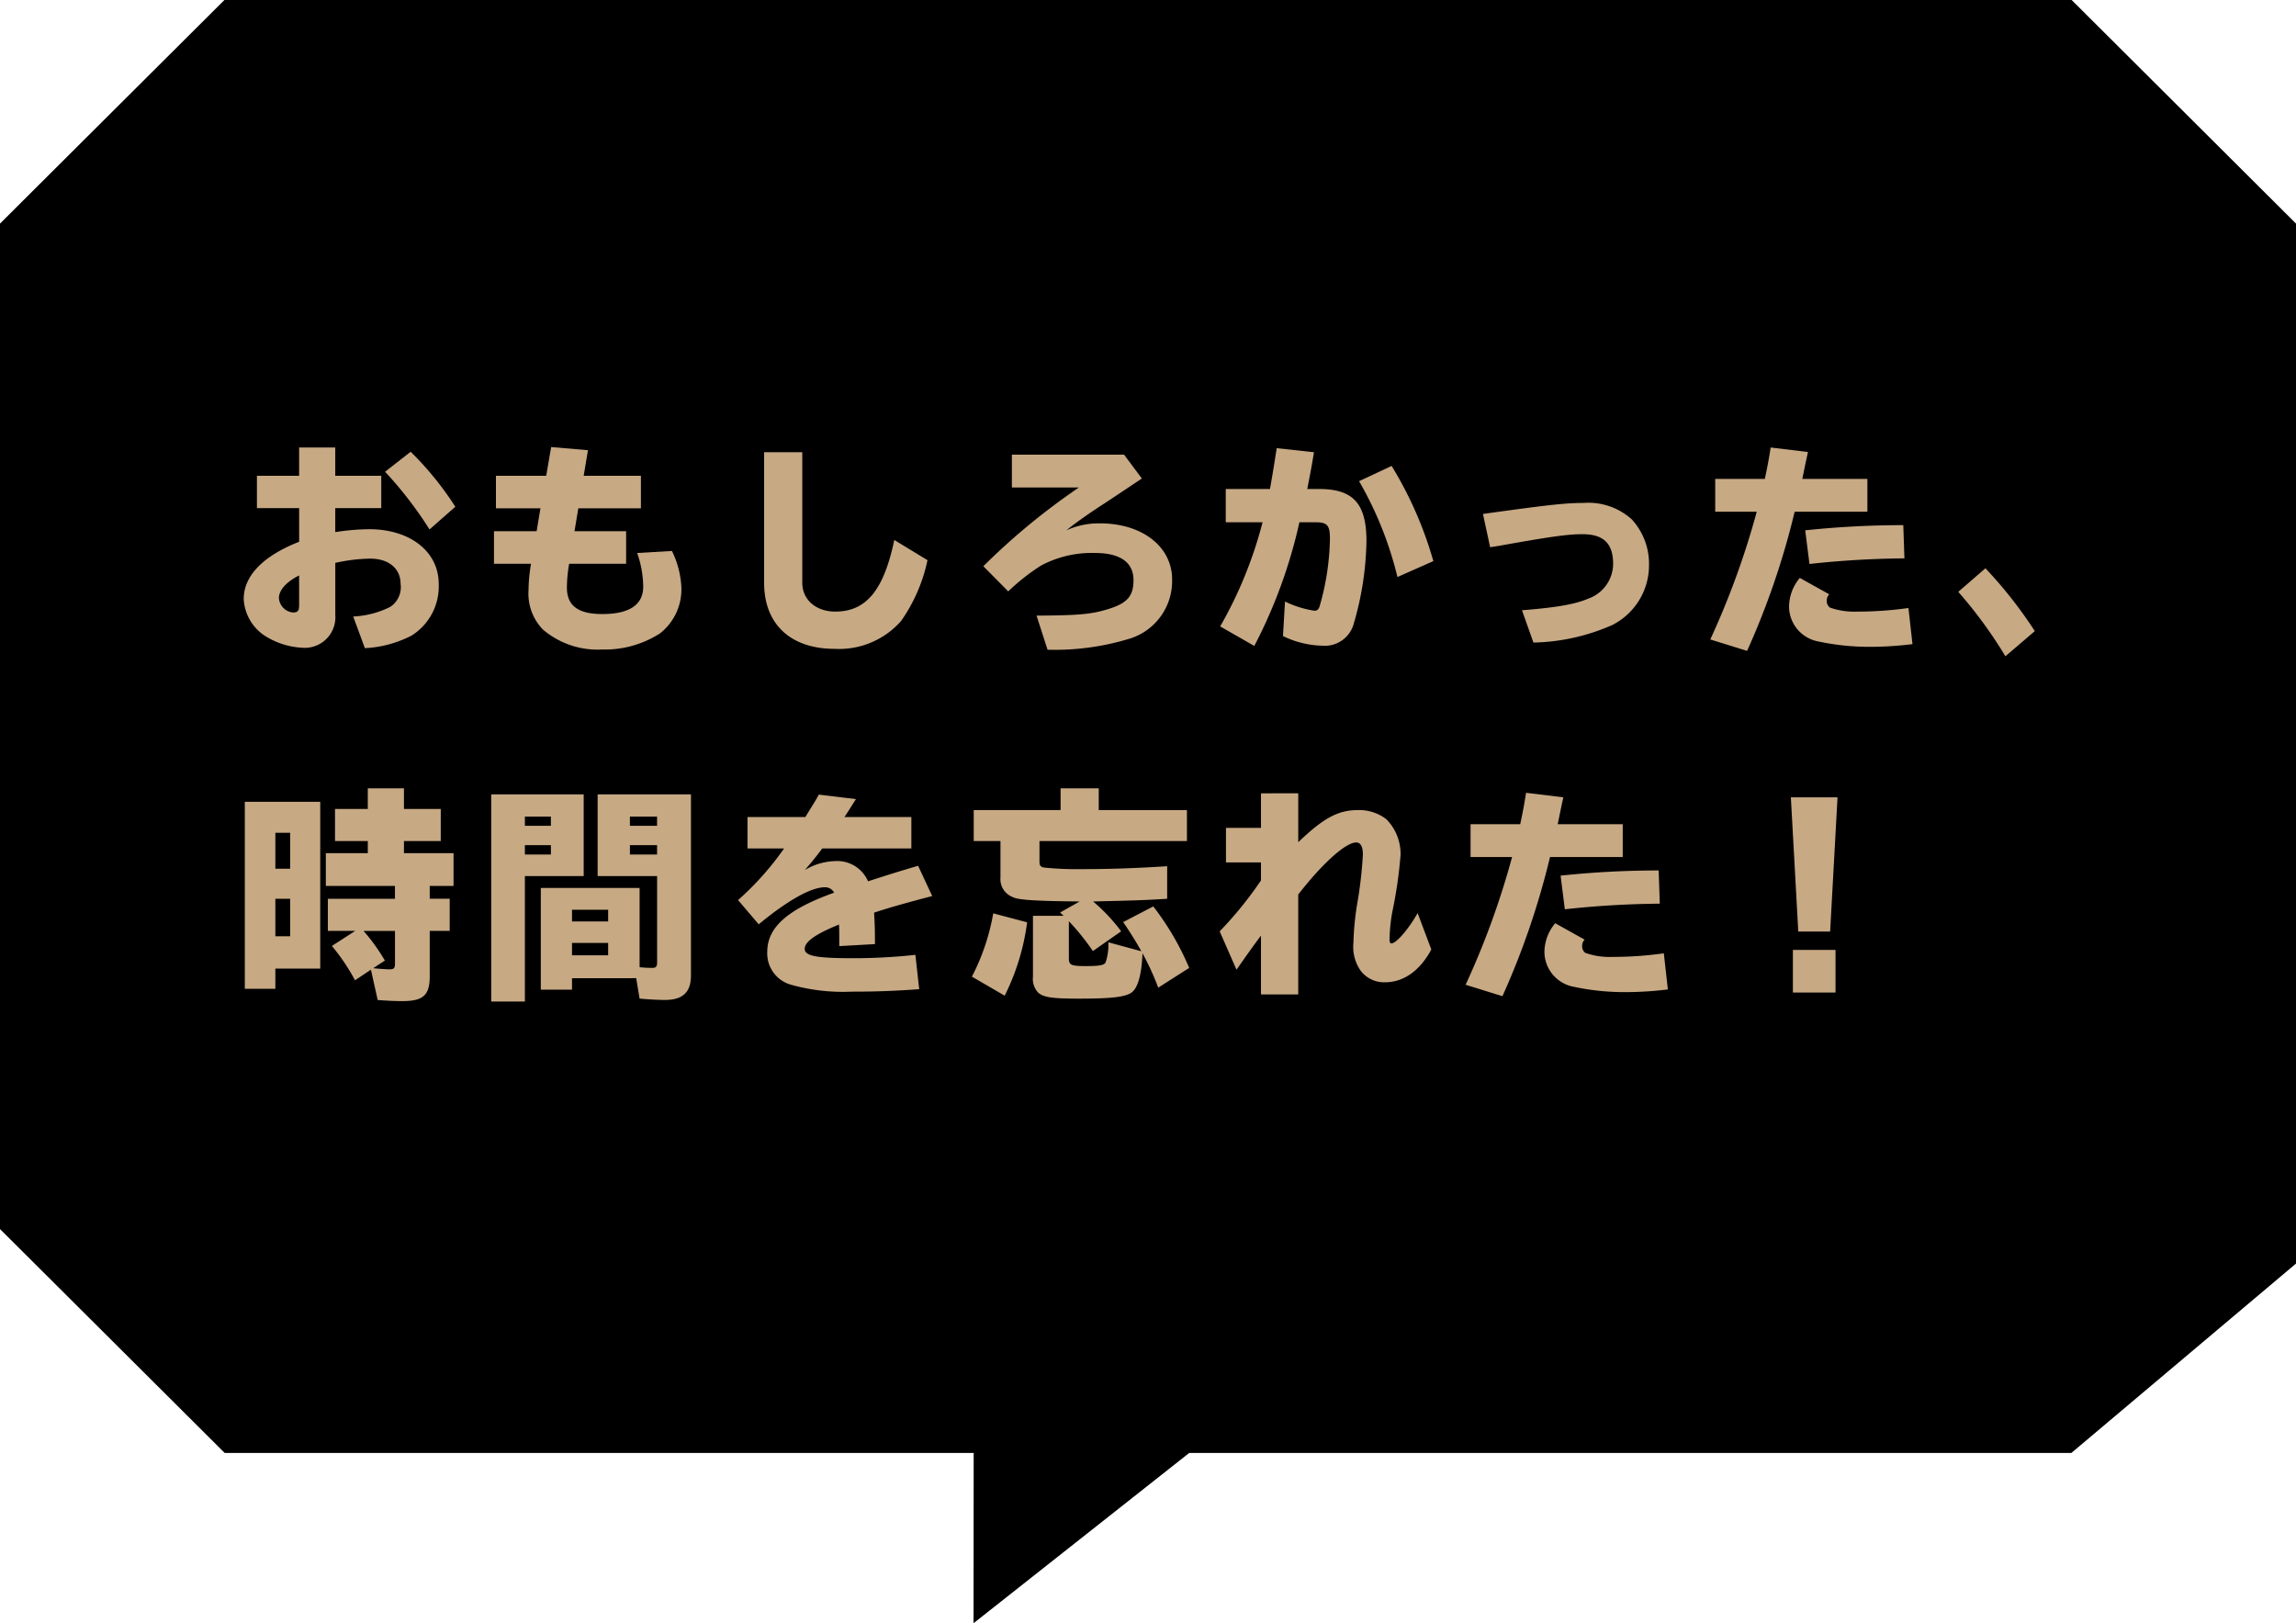
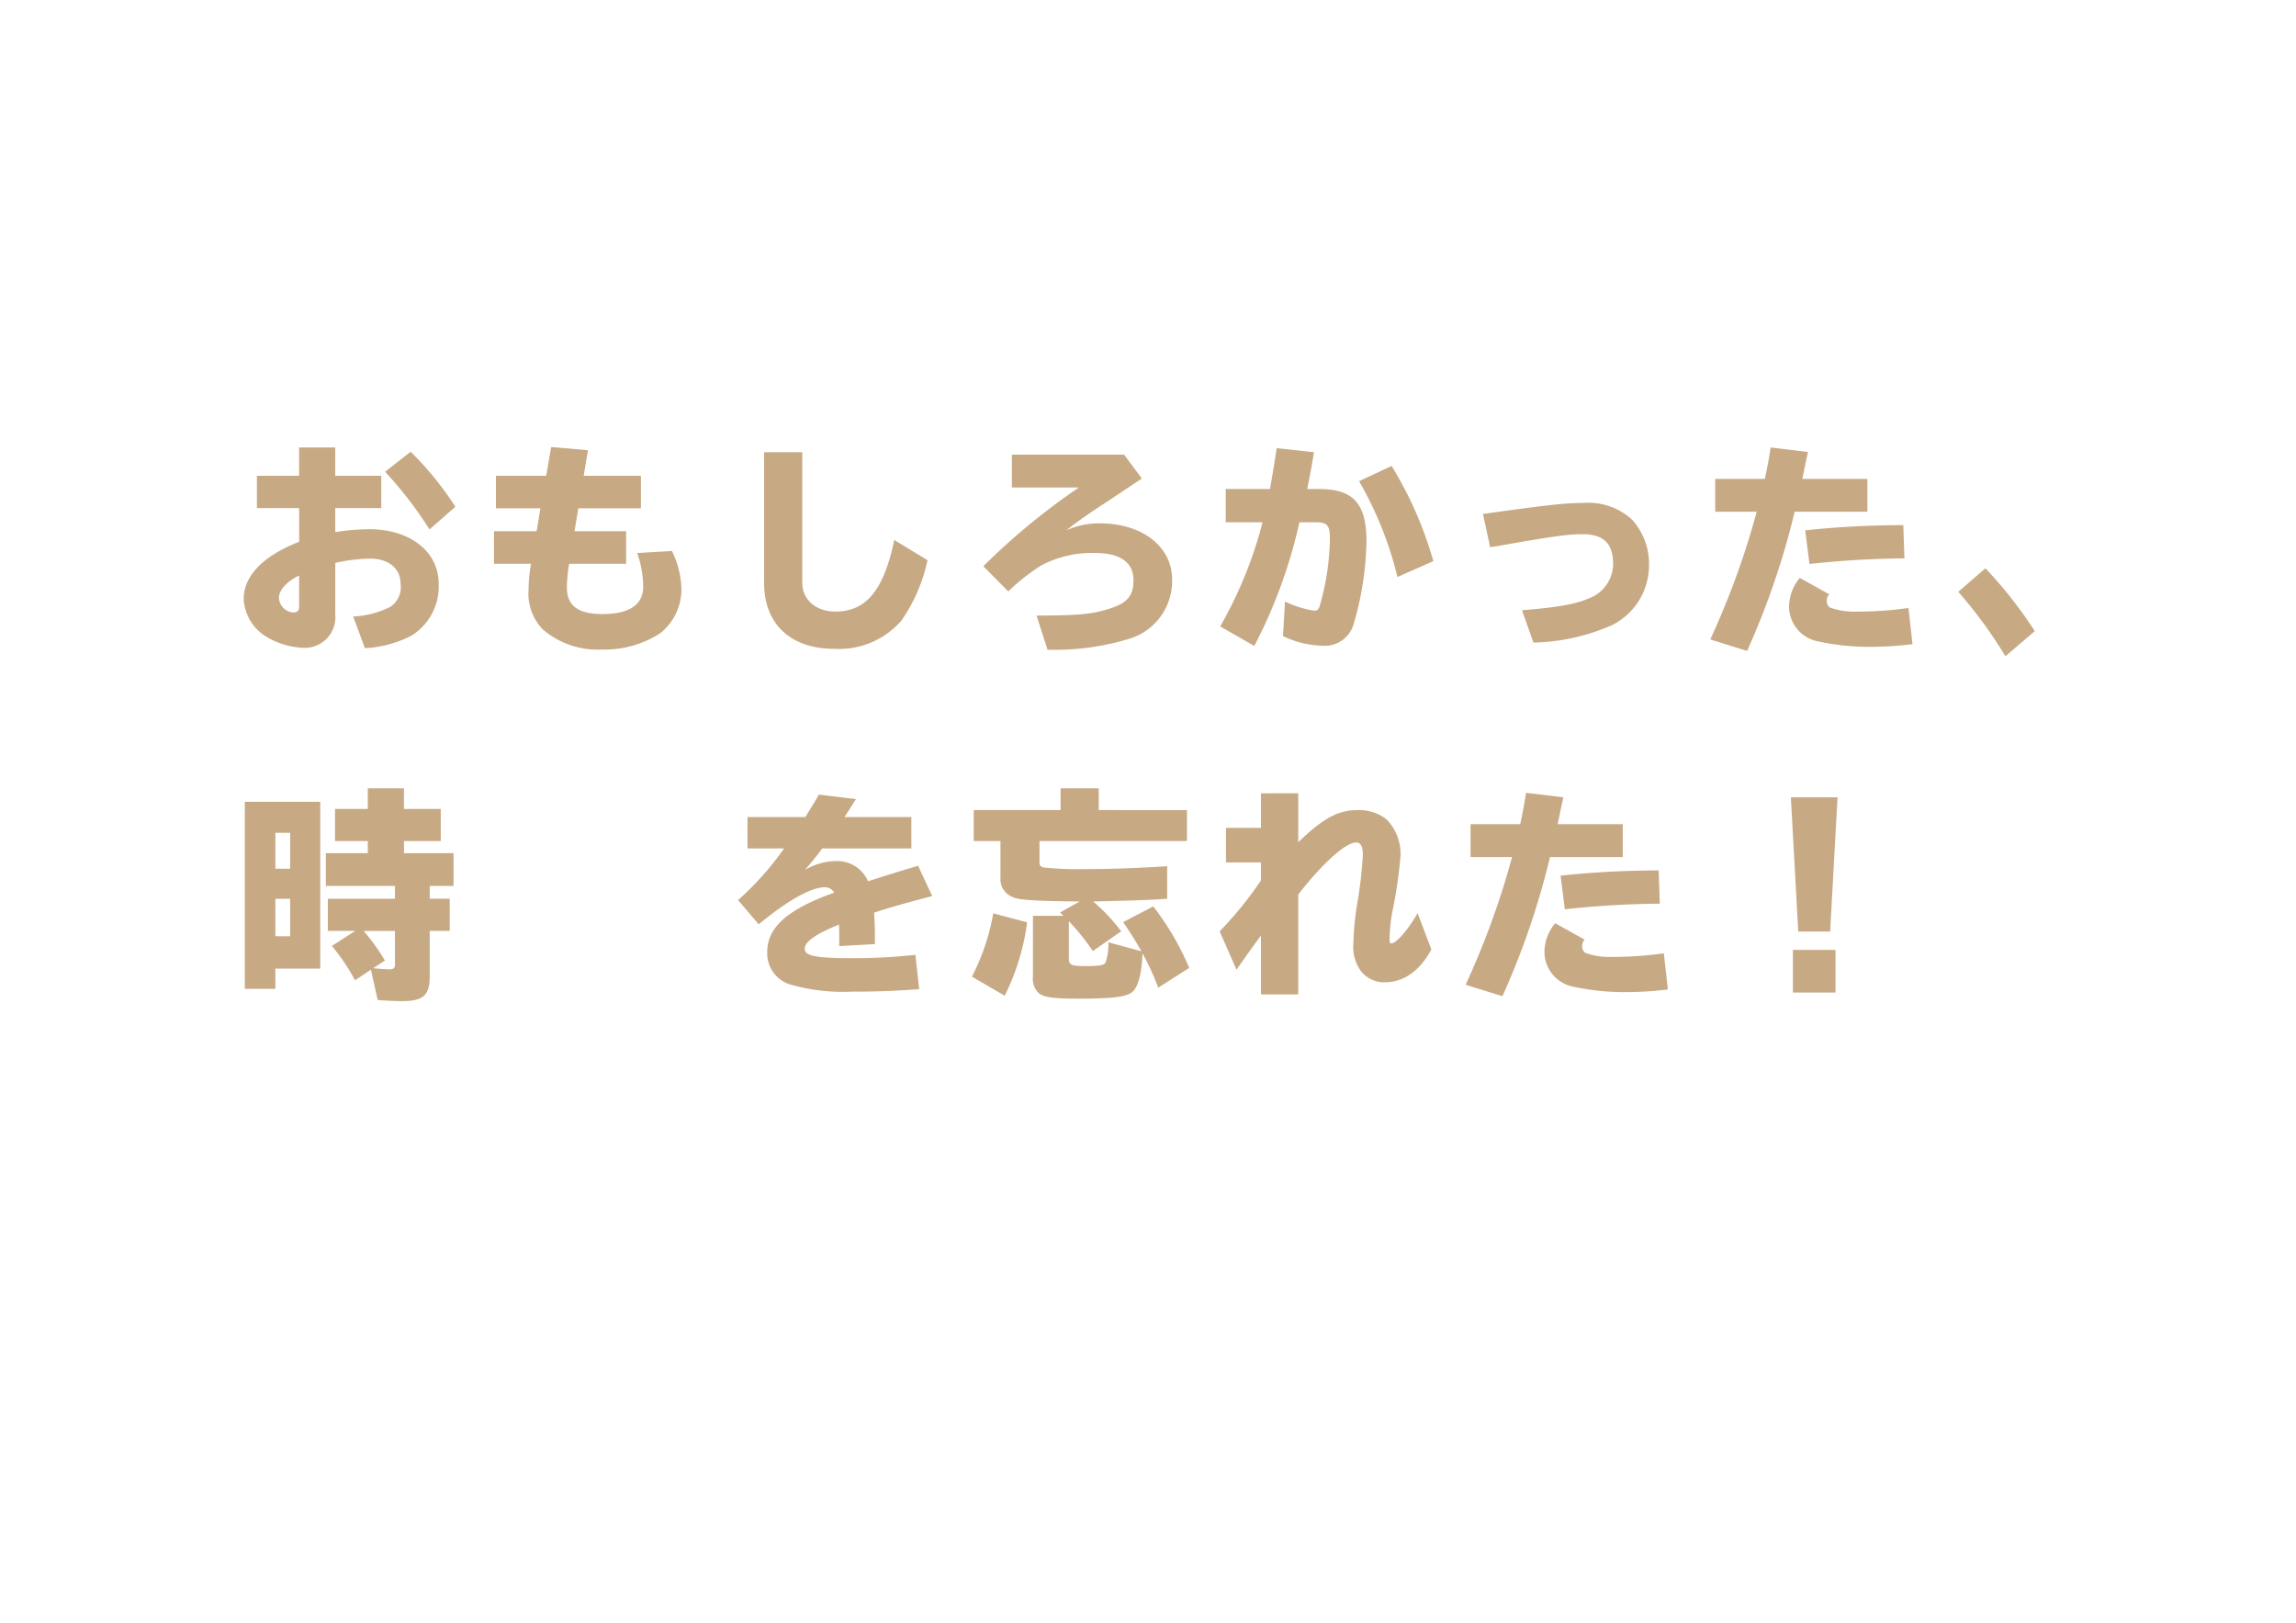
<svg xmlns="http://www.w3.org/2000/svg" width="266" height="188" viewBox="0 0 266 188">
  <defs>
    <style>
      .a {
        fill: #c7a984;
      }
    </style>
  </defs>
  <title>popup_jp01</title>
-   <path d="M26.034-.034h213.94l26.056,25.965V146.347l-26.056,21.964h-102.2l-24.985,19.723.015-19.723H26.034L-.029,142.346V25.931Z" />
  <g>
    <path class="a" d="M38.84,51.839v3.276h5.331v3.744H38.84v2.782a26.712,26.712,0,0,1,3.926-.338c4.758,0,8.061,2.6,8.061,6.344a6.719,6.719,0,0,1-3.146,5.98,13.211,13.211,0,0,1-5.408,1.456L40.92,71.417A10.659,10.659,0,0,0,45.211,70.3a2.72,2.72,0,0,0,1.2-2.652c0-1.794-1.378-2.938-3.536-2.938a19.99,19.99,0,0,0-4.03.494v6.006a3.545,3.545,0,0,1-3.848,3.822,8.854,8.854,0,0,1-4.5-1.508,5.43,5.43,0,0,1-2.262-4.134c0-2.678,2.236-4.992,6.422-6.63v-3.9H29.766V55.115h4.888V51.839ZM34.654,66.66c-1.508.754-2.34,1.716-2.34,2.626a1.806,1.806,0,0,0,1.612,1.664c.572,0,.728-.182.728-.832Zm15.107-5.33a45.017,45.017,0,0,0-5.148-6.683l2.964-2.314a36.432,36.432,0,0,1,5.174,6.37Z" />
    <path class="a" d="M68.117,52.151l-.494,2.964h6.63v3.77H67l-.442,2.652h5.98v3.77h-6.6a16.707,16.707,0,0,0-.26,2.756c0,2.106,1.3,3.068,4.108,3.068,3.12,0,4.732-1.066,4.732-3.172a12.039,12.039,0,0,0-.7-3.9l4.03-.234a10.748,10.748,0,0,1,1.092,4.212,6.478,6.478,0,0,1-2.47,5.33,11.822,11.822,0,0,1-6.708,1.872,9.764,9.764,0,0,1-6.864-2.314,5.973,5.973,0,0,1-1.664-4.576,18.819,18.819,0,0,1,.286-3.042h-4.29v-3.77h4.94l.442-2.652H57.456v-3.77H63.28l.572-3.328Z" />
    <path class="a" d="M92.947,52.385V67.518c0,1.95,1.586,3.328,3.822,3.328,3.588,0,5.616-2.47,6.838-8.294l3.848,2.34a19.19,19.19,0,0,1-3.042,7.02,9.56,9.56,0,0,1-7.722,3.25c-5.1,0-8.165-2.86-8.165-7.644V52.385Z" />
    <path class="a" d="M130.231,52.671l2.054,2.756c-.806.546-1.2.806-1.9,1.274-.988.65-1.977,1.326-2.99,1.976-1.769,1.17-2.99,2.054-3.849,2.756a9.026,9.026,0,0,1,3.9-.806c4.889,0,8.347,2.7,8.347,6.5a6.982,6.982,0,0,1-4.863,6.838,29.662,29.662,0,0,1-9.568,1.3l-1.274-3.952c4.914-.026,6.345-.156,8.294-.754,2.211-.676,2.938-1.508,2.938-3.354,0-2.054-1.534-3.146-4.446-3.146a12.479,12.479,0,0,0-6.266,1.456,24.363,24.363,0,0,0-3.8,2.99l-2.886-2.912A77.554,77.554,0,0,1,125,56.467H117.23v-3.8Z" />
    <path class="a" d="M147.131,56.649c.261-1.456.494-2.886.78-4.732l4.316.468c-.234,1.456-.312,1.872-.7,3.874l-.078.39h1.4c3.926,0,5.46,1.69,5.46,6.032a35.745,35.745,0,0,1-1.481,9.595,3.461,3.461,0,0,1-3.614,2.522,10.916,10.916,0,0,1-4.576-1.118l.233-4a11.818,11.818,0,0,0,3.406,1.066c.313,0,.468-.13.6-.494a29.654,29.654,0,0,0,1.2-7.852c0-1.56-.312-1.9-1.664-1.9h-1.872a58.118,58.118,0,0,1-5.226,14.326l-3.952-2.262A48.718,48.718,0,0,0,146.273,60.5h-4.265V56.649ZM161.9,66.841a41.775,41.775,0,0,0-4.446-11.1l3.771-1.768A44.326,44.326,0,0,1,166.06,65Z" />
    <path class="a" d="M172.741,59.405c6.786-.936,8.685-1.144,10.712-1.144a7.506,7.506,0,0,1,5.591,1.9,7.609,7.609,0,0,1,2,5.356,7.757,7.757,0,0,1-4.265,6.89,23.728,23.728,0,0,1-9.126,2.028l-1.326-3.744c4-.312,6.188-.7,7.7-1.353a4.3,4.3,0,0,0,2.86-4c0-2.392-1.118-3.458-3.562-3.458-1.638,0-3.588.26-9.672,1.352l-1.015.156-.832-3.848Z" />
    <path class="a" d="M204.461,55.479c.338-1.586.468-2.288.676-3.64l4.316.52-.052.286c-.156.676-.261,1.222-.364,1.69-.052.312-.1.494-.234,1.144h7.541v3.8h-8.425A90.556,90.556,0,0,1,202.407,75.4l-4.265-1.326a93.871,93.871,0,0,0,5.383-14.794h-4.811v-3.8Zm17.108,19.137a39.926,39.926,0,0,1-4.784.312,28.273,28.273,0,0,1-6.266-.65,4.131,4.131,0,0,1-3.25-3.978,5.238,5.238,0,0,1,1.248-3.354l3.405,1.9a1.057,1.057,0,0,0-.286.754.939.939,0,0,0,.364.78,8.385,8.385,0,0,0,3.12.468,42.3,42.3,0,0,0,5.98-.416ZM209.141,61.433a107.719,107.719,0,0,1,11.363-.6l.13,3.848a108.381,108.381,0,0,0-11,.65Z" />
    <path class="a" d="M232.333,76.02a52.1,52.1,0,0,0-5.46-7.462l3.146-2.73a51.053,51.053,0,0,1,5.721,7.28Z" />
    <path class="a" d="M37.1,112.2H31.9v2.34H28.362V92.879H37.1Zm-5.2-11.57h1.716v-4.16H31.9Zm0,7.826h1.716v-4.343H31.9Zm9.23,5.1a23.617,23.617,0,0,0-2.678-3.978l2.7-1.742H37.982v-3.719h7.774V102.63H37.749v-3.8h4.862v-1.4h-3.8V93.711h3.8V91.319H46.8v2.392h4.264V97.43H46.8v1.4h5.746v3.8H49.787v1.481H52.1v3.719H49.787v5.252c0,2.21-.754,2.886-3.172,2.886-.988,0-1.924-.052-2.86-.13l-.78-3.51Zm2.106-1.4c.754.078,1.508.13,1.9.13.494,0,.624-.13.624-.649v-3.8h-3.64a22.545,22.545,0,0,1,2.47,3.432Z" />
-     <path class="a" d="M67.623,101.485H60.81V116.02h-3.9v-24H67.623ZM60.81,95.661h3.016V94.6H60.81Zm0,3.328h3.016V97.9H60.81Zm5.46,14.326v1.326H62.656V102.863H74.1v9.179a14.219,14.219,0,0,0,1.482.078c.416,0,.546-.156.546-.65v-9.984h-6.89V92.021H80.051V113c0,1.95-.962,2.834-3.016,2.834-.858,0-2.08-.078-2.938-.156l-.39-2.366Zm0-7.93v1.352h4.186v-1.352Zm0,3.848v1.431h4.186v-1.431Zm6.708-13.572h3.146V94.6H72.979Zm0,3.328h3.146V97.9H72.979Z" />
    <path class="a" d="M93.311,94.647l.1-.182c.884-1.43,1.144-1.846,1.456-2.418l4.29.52c-.1.182-.156.26-.26.416l-.52.832-.442.676-.1.156h7.748v3.64H95.261c-.754,1.015-1.378,1.769-2.028,2.5a7.259,7.259,0,0,1,3.562-1.04,3.885,3.885,0,0,1,3.77,2.341c2.522-.807,3.588-1.145,5.8-1.795L108,103.8c-2.6.676-5.044,1.352-6.734,1.924.078,1.353.1,1.846.1,3.641l-4.134.233v-.182c0-1.2,0-1.561-.026-2.314-2.652,1.066-3.978,1.977-3.978,2.809S94.559,111,98.875,111a66.265,66.265,0,0,0,7.176-.39l.442,3.978c-2.886.208-5.018.286-7.852.286a22.193,22.193,0,0,1-7.1-.832,3.769,3.769,0,0,1-2.652-3.771c0-2.859,2.366-4.939,7.748-6.864a1.174,1.174,0,0,0-1.092-.624c-1.586,0-4.316,1.534-7.645,4.291l-2.392-2.809a34,34,0,0,0,5.33-5.98H86.6v-3.64Z" />
    <path class="a" d="M112.6,113.134a25.378,25.378,0,0,0,2.47-7.332l3.926,1.04a26.623,26.623,0,0,1-2.6,8.5Zm24.91-19.292V97.43H120.428v2.418c0,.416.13.572.521.649a37.721,37.721,0,0,0,4.472.183c3.017,0,6.11-.1,9.8-.338v3.77c-2.315.156-3.9.208-8.581.313a20.576,20.576,0,0,1,3.25,3.458l-3.276,2.288a27.717,27.717,0,0,0-2.782-3.458V111c0,.806.26.91,2,.91,1.561,0,2.106-.1,2.263-.442a6.387,6.387,0,0,0,.312-2.313l3.822,1.04c-.494-.91-1.4-2.366-2.106-3.381L133.611,105a31.632,31.632,0,0,1,4.161,7.124l-3.588,2.288a29.868,29.868,0,0,0-1.821-3.979c-.1,2.5-.546,4.03-1.273,4.55-.755.521-2.393.7-6.085.7-3.146,0-4.108-.155-4.732-.7a2.346,2.346,0,0,1-.6-1.872v-7.02h3.563l-.182-.156-.234-.234,2.262-1.273c-5.174-.052-7.2-.183-7.774-.521a2.21,2.21,0,0,1-1.4-2.235V97.43H112.81V93.841h10.063V91.319h4.42v2.522Z" />
    <path class="a" d="M150.407,91.892V97.56c2.964-2.834,4.628-3.718,6.916-3.718a5.131,5.131,0,0,1,3.3,1.066,5.718,5.718,0,0,1,1.638,4.133,52.49,52.49,0,0,1-.936,6.5,18.516,18.516,0,0,0-.338,3.328c0,.286.077.416.207.416.572,0,2-1.664,3.043-3.511l1.586,4.213c-1.3,2.443-3.2,3.8-5.356,3.8a3.41,3.41,0,0,1-2.86-1.379,4.844,4.844,0,0,1-.806-3.224,32.256,32.256,0,0,1,.416-4.368,48.711,48.711,0,0,0,.676-5.824q0-1.4-.78-1.4c-1.222,0-3.952,2.471-6.708,6.032v11.57h-4.316v-6.812c-.728.962-1.716,2.34-2.834,3.952l-1.95-4.446a43.962,43.962,0,0,0,4.784-5.9V99.9h-4.056v-4h4.056v-4Z" />
    <path class="a" d="M176.121,95.479c.338-1.586.468-2.288.676-3.64l4.316.52-.052.286c-.156.676-.261,1.222-.364,1.69-.052.312-.1.494-.234,1.144H188v3.8h-8.425a90.523,90.523,0,0,1-5.512,16.12l-4.265-1.326a93.865,93.865,0,0,0,5.383-14.794h-4.811v-3.8Zm17.108,19.137a40.03,40.03,0,0,1-4.784.312,28.305,28.305,0,0,1-6.266-.649,4.132,4.132,0,0,1-3.25-3.979,5.241,5.241,0,0,1,1.248-3.354l3.405,1.9a1.058,1.058,0,0,0-.286.754.94.94,0,0,0,.364.78,8.4,8.4,0,0,0,3.12.468,42.368,42.368,0,0,0,5.98-.416ZM180.8,101.434a107.588,107.588,0,0,1,11.363-.6l.13,3.848a108.233,108.233,0,0,0-11,.65Z" />
    <path class="a" d="M212.885,92.359l-.857,15.549h-3.692l-.858-15.549Zm-.233,17.681v4.939h-4.94V110.04Z" />
  </g>
</svg>